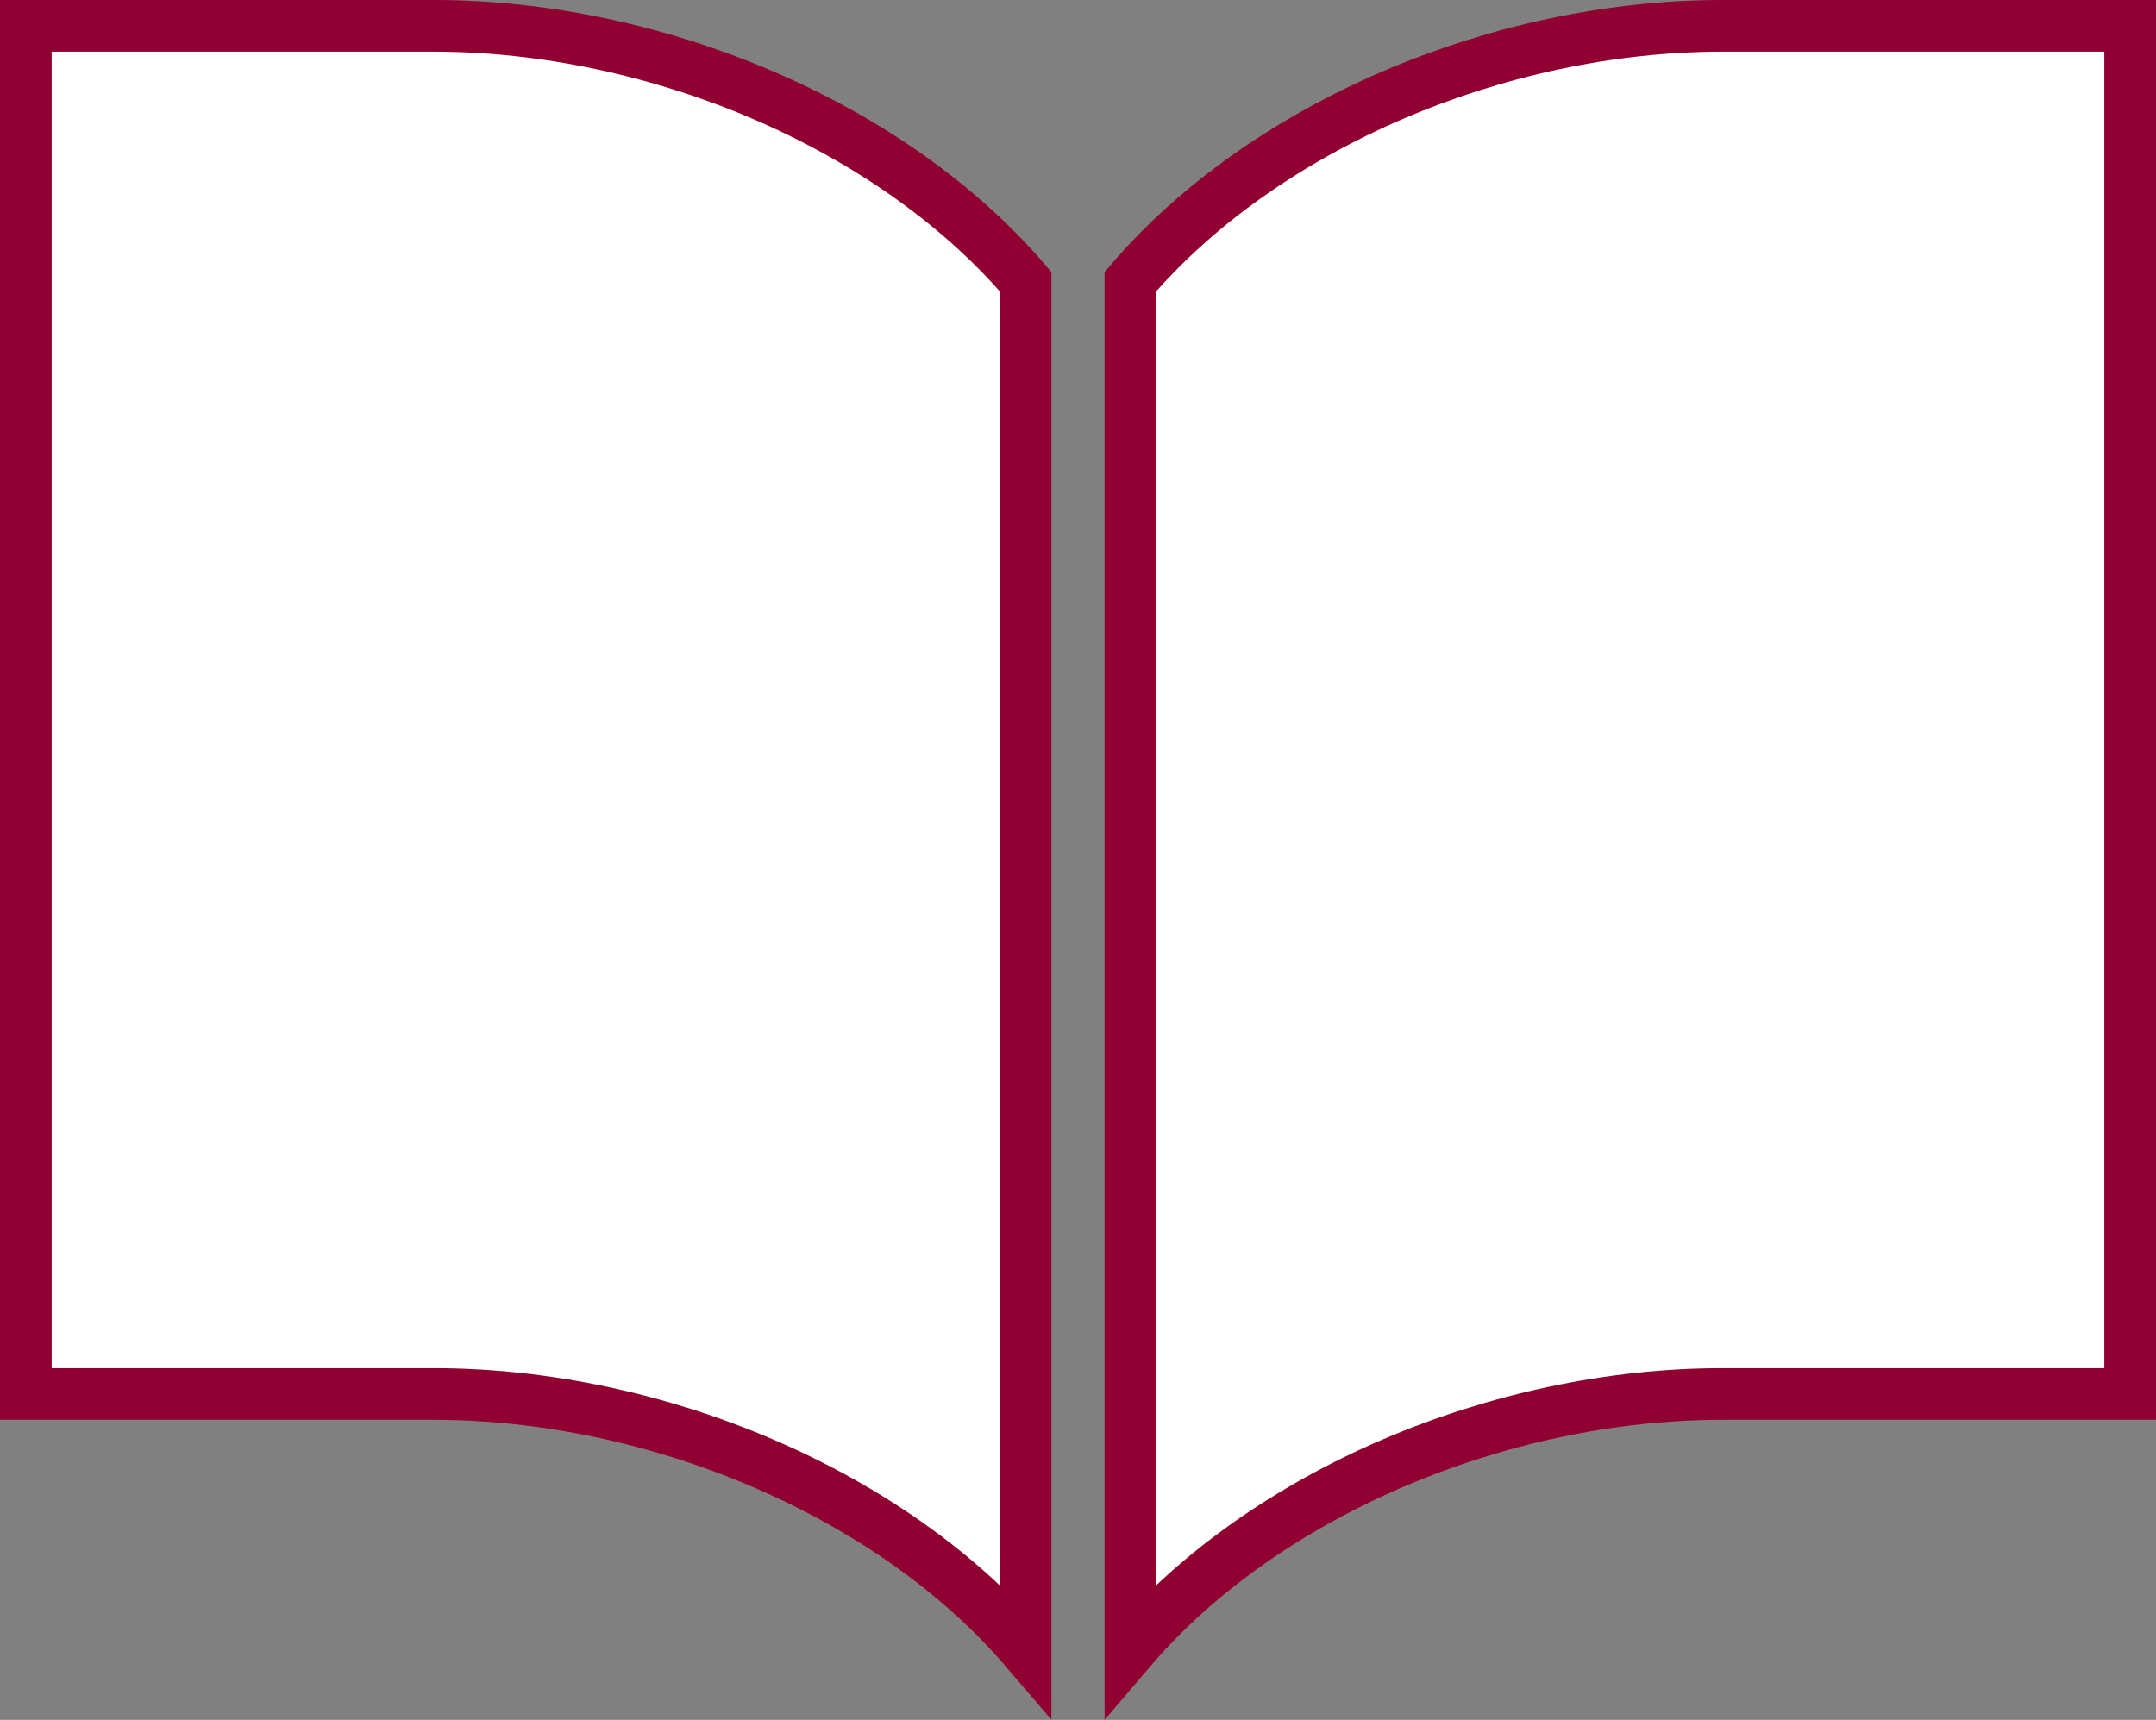
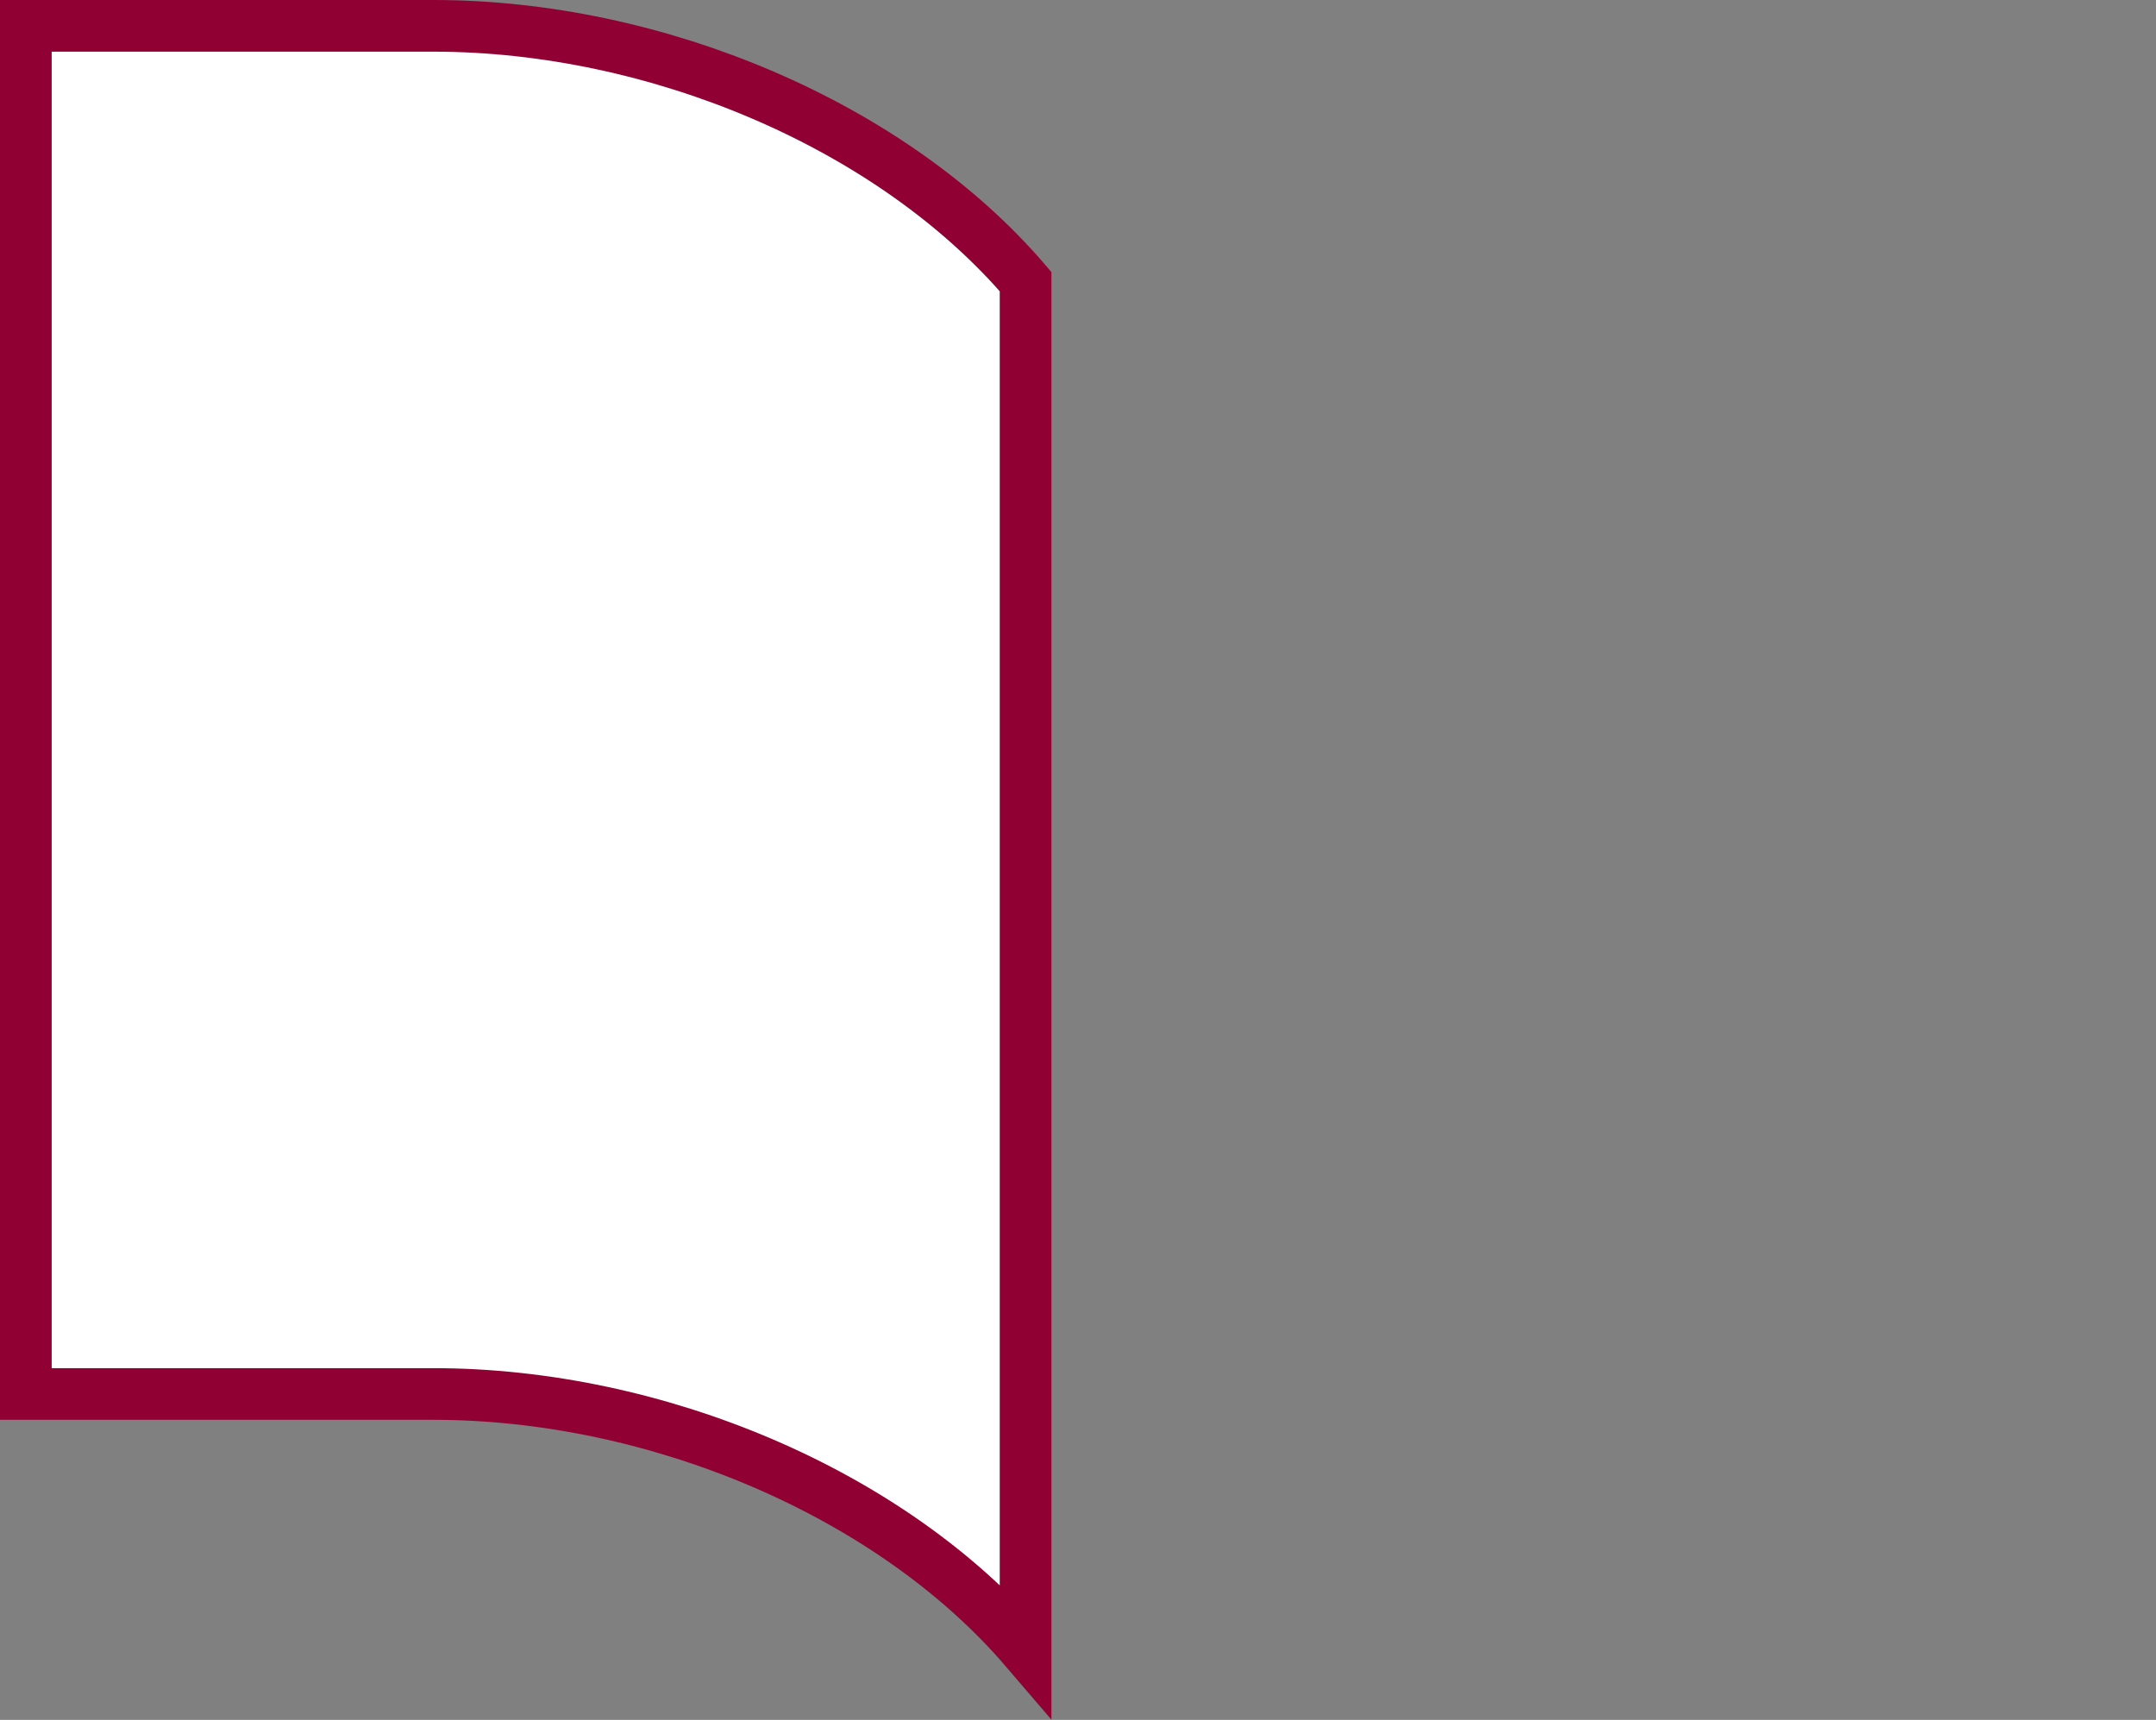
<svg xmlns="http://www.w3.org/2000/svg" id="_レイヤー_2" data-name="レイヤー 2" viewBox="0 0 58.4 46.6">
  <rect x="0" y="0" width="58.4" height="46.6" fill="#808080" stroke="none" />
  <defs>
    <style>
      .cls-1 {
        fill: #fff;
        stroke: #910033;
        stroke-miterlimit: 10;
        stroke-width: 1.4px;
      }
    </style>
  </defs>
  <g id="_レイヤー_1-2" data-name="レイヤー 1">
    <g>
-       <path class="cls-1" d="M46.66.7c-6.04,0-12.41,2.69-16.04,6.93v37.07c3.62-4.24,10-6.93,16.04-6.93h11.04V.7h-11.04Z" />
      <path class="cls-1" d="M11.74.7H.7v37.07h11.04c6.04,0,12.41,2.69,16.04,6.93V7.63C24.15,3.39,17.77.7,11.74.7Z" />
    </g>
  </g>
</svg>